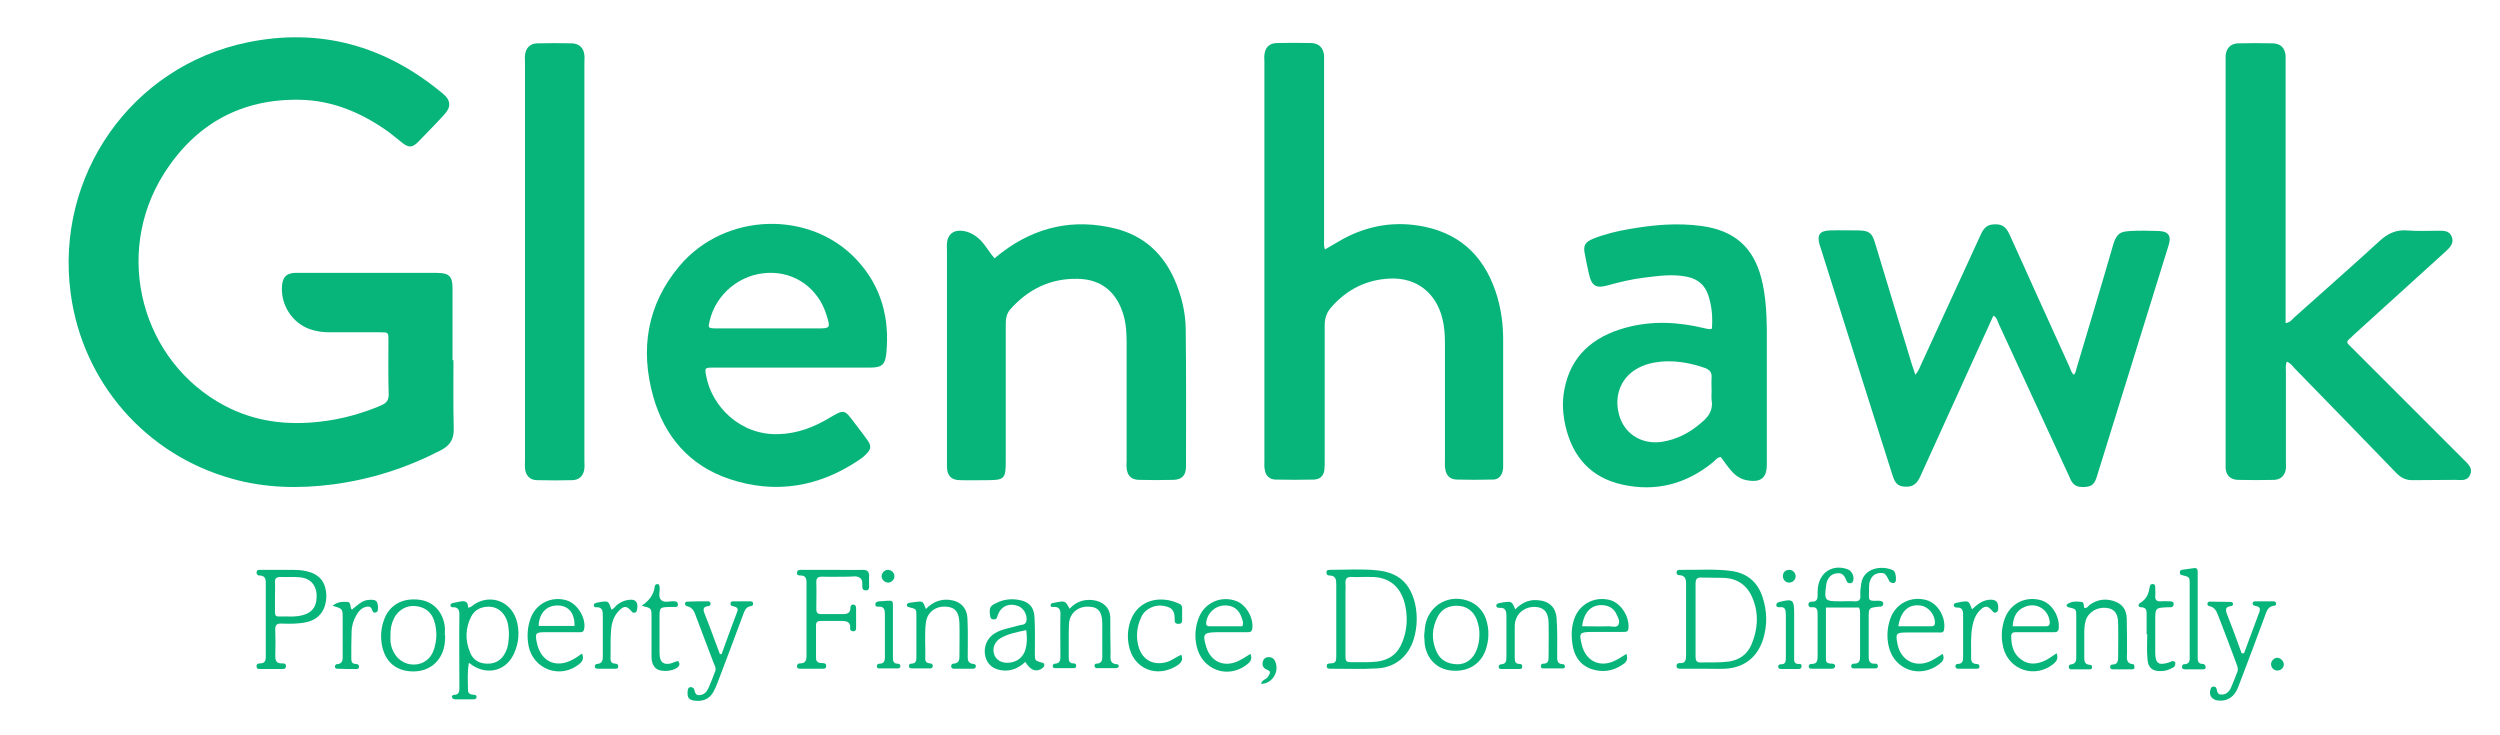
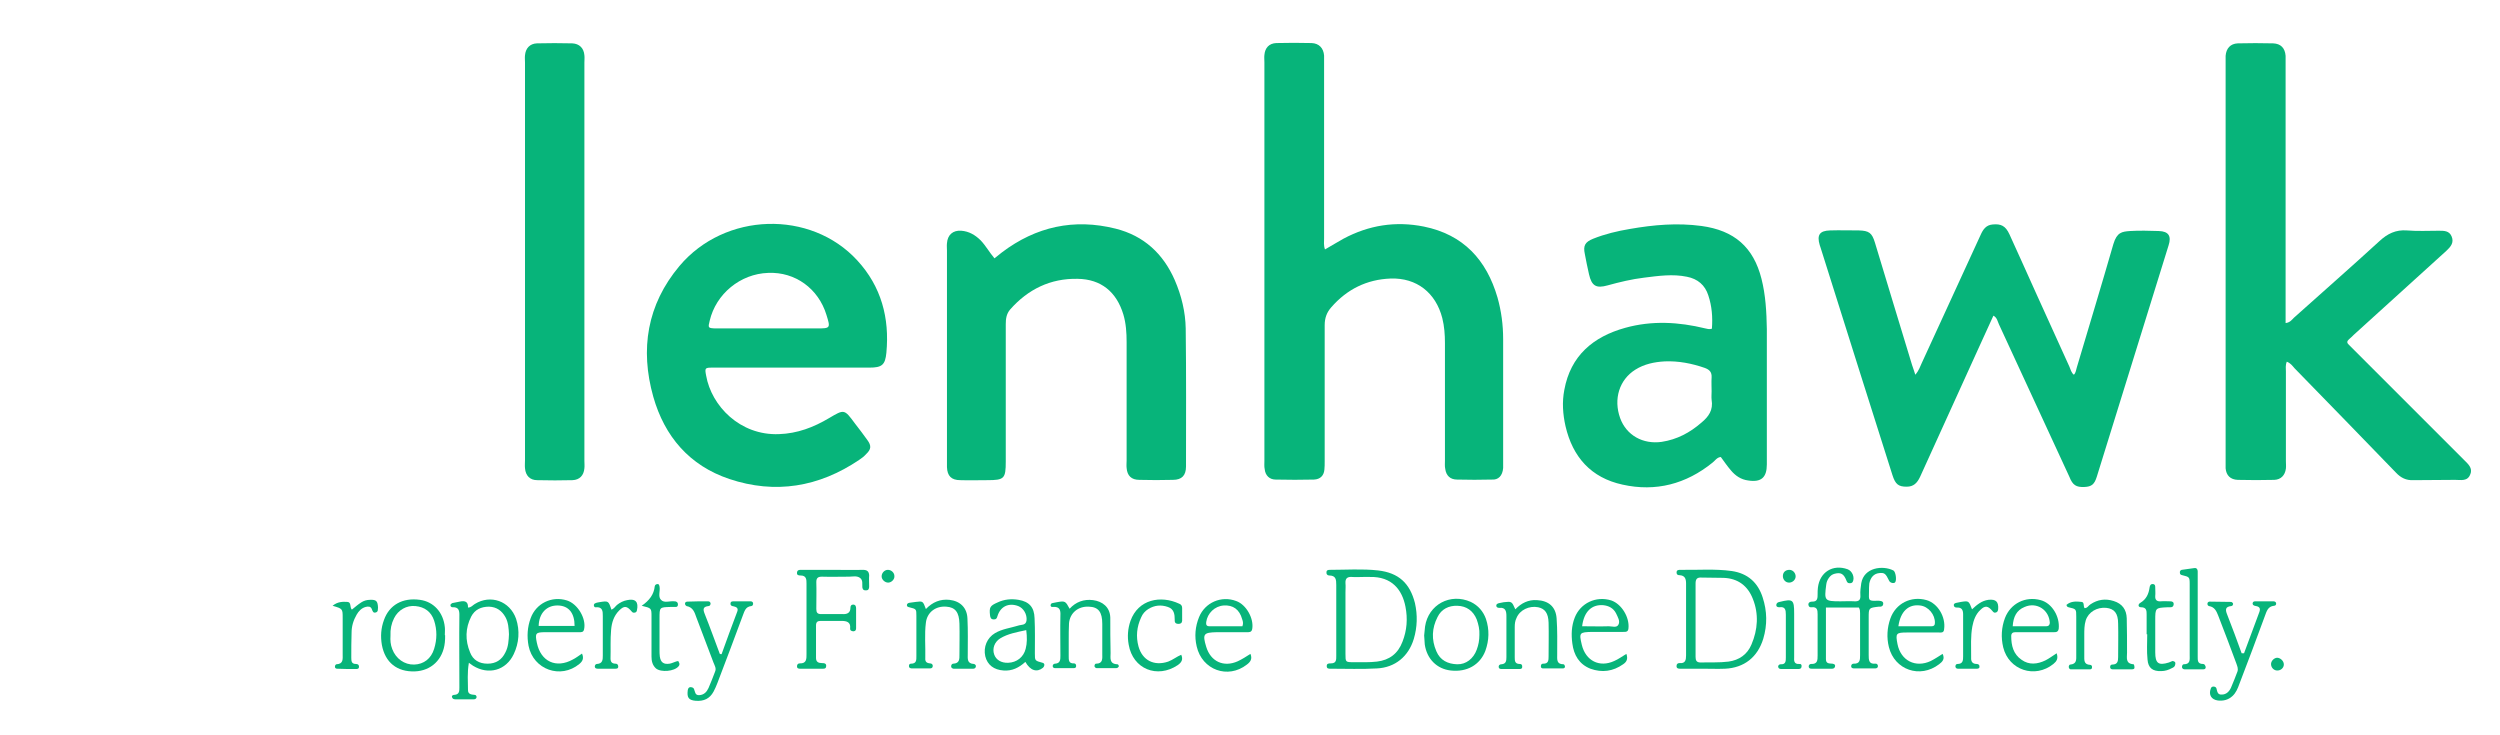
<svg xmlns="http://www.w3.org/2000/svg" id="Layer_1" x="0px" y="0px" viewBox="0 0 841.9 247.5" style="enable-background:new 0 0 841.9 247.5;" xml:space="preserve">
  <style type="text/css">	.st0{fill:#07B47A;}</style>
  <g>
-     <path class="st0" d="M152.8,144.2c-0.2-7.6-0.1-15.3-0.1-22.9c-0.1,0-0.2,0-0.3,0c0-8.1,0-16.1,0-24.2c0-4.1-1.2-5.2-5.3-5.2  c-15.5,0-31,0-46.5,0c-0.4,0-0.8,0-1.3,0c-2.7,0.1-4,1.3-4.3,4c-0.7,6.5,3.3,12.9,9.5,15c2.1,0.7,4.3,1,6.5,1c5.7,0,11.3,0,17,0  c2.8,0,2.8,0,2.8,2.7c0,6.1-0.1,12.2,0.1,18.2c0,2.1-0.8,2.9-2.5,3.7c-6.6,2.8-13.4,4.7-20.6,5.5c-11.2,1.3-21.9,0-32-5.3  c-28.1-14.8-37.8-51-20.6-78.2C65.7,41.9,81.1,33.2,101,33.6c10.9,0.2,20.6,4.3,29.4,10.5c1.8,1.3,3.4,2.7,5.2,4.1  c2.1,1.6,3.3,1.5,5.2-0.4c2.9-3,5.9-6,8.7-9.1c2.5-2.6,2.4-4.9-0.4-7.2c-19.3-16.1-41.3-22.3-65.9-17.2  c-39,8.1-64.7,44.9-59.4,84.5c4,29.9,25.2,54.3,54.3,62.4c11.3,3.2,22.7,3.4,34.2,1.9c12.7-1.7,24.6-5.5,36-11.4  C151.7,150,152.9,147.8,152.8,144.2z" />
    <path class="st0" d="M506.2,157.6c0-0.4,0-0.8,0-1.3c0-14,0-28.1,0-42.1c0-4.7-0.6-9.4-1.9-14c-3.7-12.7-11.5-21.2-24.8-23.9  c-9.5-1.9-18.5-0.5-27.1,4.1c-2,1.1-3.9,2.3-6.2,3.6c-0.5-1.4-0.3-2.6-0.3-3.7c0-19.7,0-39.4,0-59.1c0-0.8,0-1.7,0-2.5  c-0.2-2.5-1.7-4.1-4.2-4.2c-4-0.1-8-0.1-11.9,0c-2.4,0.1-3.8,1.6-4,4c-0.1,0.8,0,1.7,0,2.5c0,44.7,0,89.5,0,134.2  c0,0.9-0.1,1.9,0.1,2.8c0.2,2.1,1.6,3.5,3.7,3.5c4.3,0.1,8.6,0.1,12.9,0c2.1-0.1,3.3-1.3,3.5-3.3c0.1-0.9,0.1-1.9,0.1-2.8  c0-15.3,0-30.6,0-45.9c0-2.4,0.7-4.3,2.2-6c5.3-6.1,12-9.4,20-9.7c8.8-0.3,15.2,4.8,17.4,13.3c0.7,2.8,0.9,5.6,0.9,8.4  c0,13.2,0,26.4,0,39.6c0,0.9-0.1,1.9,0.1,2.8c0.3,2.3,1.7,3.6,4,3.6c3.9,0.1,7.8,0.1,11.6,0C504.6,161.7,506,160.2,506.2,157.6z" />
    <path class="st0" d="M829.7,154.8c-12.3-12.3-24.6-24.6-36.9-36.9c-0.6-0.6-1.2-1.2-1.8-1.8c-0.7-0.6-0.7-1.2,0-1.8  c0.6-0.5,1.1-1,1.6-1.5c10.4-9.4,20.8-18.9,31.2-28.3c1.5-1.4,2.7-2.8,1.8-4.9c-0.8-1.9-2.5-1.9-4.3-1.9c-3.6,0-7.1,0.2-10.7-0.1  c-3.8-0.3-6.6,1.1-9.3,3.6c-9.5,8.7-19.2,17.2-28.8,25.8c-0.7,0.7-1.3,1.6-2.8,1.8c0-1.4,0-2.5,0-3.6c0-27.9,0-55.7,0-83.6  c0-0.9,0-1.9,0-2.8c-0.2-2.6-1.6-4.1-4.2-4.2c-4-0.1-8-0.1-11.9,0c-2.5,0.1-3.9,1.7-4.1,4.2c0,0.7,0,1.5,0,2.2  c0,44.7,0,89.5,0,134.2c0,0.8,0,1.7,0,2.5c0.2,2.4,1.6,3.8,4.1,3.9c4.1,0.1,8.2,0.1,12.3,0c2.2-0.1,3.6-1.5,3.9-3.8  c0.1-0.8,0-1.7,0-2.5c0-10.1,0-20.1,0-30.2c0-1-0.2-2.1,0.3-3.3c1.3,0.5,1.9,1.4,2.6,2.2c11.4,11.7,22.8,23.4,34.2,35.2  c1.6,1.7,3.4,2.6,5.8,2.5c4.7-0.1,9.4,0,14.1-0.1c1.9,0,4.2,0.6,5.1-1.9C832.8,157.6,831.1,156.2,829.7,154.8z" />
    <path class="st0" d="M701.9,164c2.5-0.1,3.4-0.9,4.2-3.4c8.1-26,16.1-52,24.2-78c1-3.1,0-4.7-3.3-4.8c-3.2-0.1-6.5-0.2-9.7,0  c-2.7,0.2-4.4,0.4-5.6,4.4c-4,13.9-8.2,27.7-12.3,41.5c-0.3,0.9-0.3,1.8-1,2.5c-0.9-0.7-1.1-1.8-1.5-2.7  c-3.8-8.3-7.5-16.6-11.3-24.9c-3-6.6-5.9-13.2-8.9-19.7c-1.3-2.8-2.8-3.6-5.7-3.3c-2.2,0.2-3.2,1.7-4,3.5  c-6.6,14.4-13.2,28.7-19.8,43.1c-0.6,1.2-0.9,2.5-2.2,4c-0.4-1.4-0.8-2.3-1.1-3.3c-4.2-13.7-8.3-27.4-12.5-41.2c-1-3.3-2-4-5.4-4.1  c-3.2,0-6.5-0.1-9.7,0c-3.5,0.1-4.5,1.5-3.5,4.9c0.1,0.3,0.2,0.6,0.3,0.9c4.5,14.2,8.9,28.3,13.4,42.5c3.6,11.4,7.2,22.8,10.8,34.1  c1,3.1,2,3.9,4.8,3.9c2.3,0,3.5-1.2,4.5-3.3c6.5-14.3,13-28.6,19.5-42.9c1.7-3.8,3.5-7.6,5.2-11.4c1.3,0.7,1.4,2,1.9,3  c7.9,17.1,15.8,34.2,23.7,51.3C698,163.4,699.2,164.1,701.9,164z" />
    <path class="st0" d="M287.9,142.6c-3.6-4.9-3.6-4.8-8.7-1.8c-5.2,3.1-10.7,5.2-16.9,5.4c-13.1,0.5-22.7-9.5-24.5-19.7  c-0.5-2.6-0.4-2.7,2.2-2.7c8.9,0,17.8,0,26.7,0c8.7,0,17.4,0,26.1,0c4.2,0,5.3-0.9,5.7-5c1.1-11.7-1.7-22.3-9.8-31.1  c-15.7-17.1-44.6-16.3-59.9,1.9c-10.9,13-13.3,28-8.8,44c3.8,13.4,12.2,23.2,25.6,27.7c15.5,5.2,30.2,2.7,43.7-6.4  c0.9-0.6,1.7-1.2,2.4-2c1.7-1.6,1.8-2.8,0.4-4.7C290.8,146.4,289.4,144.5,287.9,142.6z M239,108c2.1-9,10.3-15.8,19.7-16.1  c9.1-0.4,16.9,5.3,19.6,14.1c1.4,4.5,1.4,4.6-3.2,4.6c-5.4,0-10.9,0-16.3,0c-6,0-11.9,0-17.9,0C238.4,110.5,238.4,110.4,239,108z" />
    <path class="st0" d="M395.6,94.3c-3.9-8.9-10.4-14.9-19.9-17.3c-14-3.5-26.8-0.7-38.3,8c-0.8,0.6-1.6,1.3-2.5,2  c-1.7-2-2.9-4.2-4.6-6c-1.9-1.9-4-3.1-6.6-3.3c-2.8-0.2-4.6,1.4-4.8,4.2c-0.1,0.8,0,1.7,0,2.5c0,22.5,0,45,0,67.6  c0,1.8,0,3.6,0,5.3c0.1,3,1.5,4.4,4.5,4.4c3,0.1,6.1,0,9.1,0c5.7,0,6.2-0.5,6.2-6.3c0-15.4,0-30.8,0-46.2c0-1.8,0.2-3.5,1.5-5  c6-6.8,13.6-10.5,22.7-10.3c7.9,0.1,13.1,4.4,15.4,12c0.9,3,1.1,6.2,1.1,9.3c0,13.3,0,26.6,0,39.9c0,0.8-0.1,1.7,0,2.5  c0.2,2.6,1.6,4,4.3,4c3.8,0.1,7.5,0.1,11.3,0c3,0,4.4-1.5,4.4-4.5c0-15.5,0.1-31-0.1-46.5C399.2,105.1,397.9,99.6,395.6,94.3z" />
    <path class="st0" d="M593.2,93.9c-2.7-10.7-9.2-16.3-20.2-17.8c-8.1-1.1-16.1-0.4-24.1,1c-4.2,0.7-8.4,1.7-12.4,3.3  c-2.7,1.1-3.4,2.3-2.8,5.1c0.4,2.3,0.9,4.5,1.4,6.8c0.9,4,2.4,4.9,6.3,3.8c4-1.1,8.1-2.1,12.3-2.6c4.8-0.6,9.6-1.3,14.4-0.3  c3.6,0.7,6.1,2.8,7.2,6.3c1.2,3.6,1.5,7.3,1.2,11.2c-1,0.3-1.6,0-2.2-0.1c-9-2.2-18-2.7-27-0.2c-10.8,3-18.4,9.4-20.5,20.9  c-0.8,4.1-0.5,8.2,0.4,12.2c2.4,10.4,8.6,17.4,19.2,19.7c11.2,2.5,21.4-0.2,30.3-7.4c0.9-0.7,1.5-1.8,2.8-1.9  c1.1,1.5,2.2,3.1,3.4,4.5c1.5,1.8,3.4,3.1,5.8,3.4c4.4,0.7,6.3-1,6.3-5.4c0-15.2,0-30.4,0-45.6C594.9,105.1,594.6,99.4,593.2,93.9z   M573,142.3c-3.9,3.4-8.2,5.7-13.4,6.5c-6.3,0.9-11.9-2.2-14-8c-2.3-6.4-0.3-12.9,5.1-16.3c3-1.9,6.4-2.6,9.9-2.8  c4.6-0.2,9.2,0.7,13.5,2.2c1.6,0.6,2.4,1.4,2.3,3.2c-0.1,1.6,0,3.1,0,4.7c0,0.9-0.1,1.9,0,2.8C577,138.1,575.4,140.3,573,142.3z" />
    <path class="st0" d="M180.9,161.7c4,0.1,8,0.1,11.9,0c2.4-0.1,3.8-1.6,4-4c0.1-0.8,0-1.7,0-2.5c0-44.7,0-89.4,0-134.1  c0-0.8,0.1-1.7,0-2.5c-0.2-2.4-1.7-3.9-4.1-4c-4-0.1-8-0.1-11.9,0c-2.4,0.1-3.8,1.7-4,4c-0.1,0.8,0,1.7,0,2.5c0,22.3,0,44.6,0,66.9  s0,44.6,0,66.9c0,0.9-0.1,1.9,0,2.8C177,160.2,178.5,161.7,180.9,161.7z" />
    <path class="st0" d="M632.8,193c1.8-0.2,2.2,0.1,3.4,2.6c0.3,0.7,1.6,1,2,0.5c0.6-0.7,0.2-3.6-0.6-4c-3.6-1.8-9.9-1-10.8,4.3  c-0.2,1.4-0.4,2.7-0.3,4.1c0.1,1.4-0.4,2.1-2,2s-3.1,0-4.7,0c-5.4,0-5.5-0.2-4.8-5.6c0.1-0.9,0.4-1.6,0.9-2.3s1.1-1.2,2-1.4  c2-0.5,3,0,3.9,2.3c0.2,0.5,0.4,0.9,1,0.9c0.4,0,0.8,0,1.1-0.4c0.8-1.5-0.1-3.7-1.7-4.3c-5-1.8-9.4,1-10,6.2  c-0.1,0.7-0.1,1.5-0.1,2.2c0,1.3,0,2.6-1.9,2.5c-0.6,0-1.3,0.3-1.2,1.1c0.1,0.7,0.6,0.9,1.1,0.8c1.9-0.2,2,1,2,2.4  c0,4.6,0,9.2,0,13.8c0,1.6,0,3-2.2,2.9c-0.4,0-0.8,0.3-0.8,0.8c0,0.7,0.5,0.8,1,0.8c2.3,0,4.6,0,6.9,0c0.6,0,1-0.4,1-1  c0-0.5-0.5-0.6-0.9-0.7c-1-0.1-2.2,0.1-2.2-1.5c0-5.7,0-11.5,0-17.4c3.9,0,7.5,0,11.1,0c0.4,0.7,0.4,1.3,0.4,1.9  c0,4.7,0,9.4,0,14.1c0,1.6,0,3-2.2,2.9c-0.4,0-0.8,0.3-0.8,0.8c0,0.7,0.5,0.8,1.1,0.8c2.3,0,4.6,0,6.9,0c0.4,0,0.9-0.1,1-0.6  c0.1-0.6-0.3-1.1-0.9-1c-2.2,0.2-2.2-1.3-2.2-2.9c0-4.2,0-8.4,0-12.6c0-3.3,0-3.3,3.4-3.7c0.2,0,0.4,0,0.6,0  c0.6-0.1,0.9-0.4,0.9-1.1c0-0.5-0.4-0.7-0.8-0.8c-0.4-0.1-0.8-0.1-1.2-0.1c-3.3,0.2-2.8-0.4-2.8-3c0-0.9,0-1.9,0.1-2.8  C629.9,194.5,631,193.2,632.8,193z" />
    <path class="st0" d="M464.1,192.1c-5.4-0.6-10.9-0.2-16.3-0.2c-0.5,0-1.1,0.1-1.1,0.8c-0.1,0.6,0.3,1.1,0.9,1.1  c2.3,0,2.4,1.4,2.4,3.2c0,3.9,0,7.7,0,11.6c0,4.1,0,8.2,0,12.2c0,1.3,0.1,2.6-1.8,2.6c-0.6,0-1.4,0-1.4,0.8c-0.1,1.1,0.8,1,1.5,1  c5.1,0,10.3,0.2,15.4-0.1c6.1-0.3,10.6-4,12.4-9.9c1.2-4,1.3-8.1,0.4-12.1C474.8,196.4,471,192.9,464.1,192.1z M472.3,216.1  c-1.5,4-4.4,6.2-8.6,6.7c-2.6,0.3-5.2,0.2-7.8,0.2c-2.8,0-2.8,0-2.8-2.8c0-6.9,0-13.8,0-20.7c0-1,0.1-2.1,0-3.1  c-0.1-1.7,0.7-2.2,2.2-2.1c1.2,0.1,2.5,0,3.8,0l0,0c0.7,0,1.5,0,2.2,0c7.4-0.2,10.9,4.3,12,10C474.1,208.3,473.8,212.3,472.3,216.1  z" />
    <path class="st0" d="M583.2,192.3c-5.7-0.8-11.5-0.3-17.3-0.4c-0.6,0-1.3,0-1.3,0.9c0,0.7,0.4,0.9,1,0.9c1.8,0.1,2.2,1.2,2.2,2.8  c0,8.1,0,16.1,0,24.2c0,1.5-0.2,2.8-2.2,2.6c-0.6,0-1,0.3-1,0.9c-0.1,0.9,0.6,1,1.2,1c2.6,0,5.2,0,7.9,0l0,0c2.4,0,4.8,0.1,7.2,0  c6.5-0.3,11-3.9,12.9-10.1c1.4-4.7,1.3-9.3-0.2-13.9C592,196.2,588.6,193.1,583.2,192.3z M589.8,217.1c-1.4,3.3-4.1,5.2-7.7,5.7  c-3.1,0.4-6.3,0.2-9.4,0.3c-1.4,0-1.7-0.7-1.7-1.9c0-4.2,0-8.4,0-12.5s0-8.2,0-12.2c0-1.5,0.5-2.1,2-2c2.5,0.1,5,0,7.5,0.1  c4.8,0.2,8.1,2.7,9.8,7.1C592.3,206.7,592,212,589.8,217.1z" />
    <path class="st0" d="M159.9,203.4c-0.7,0.4-1.2,1.2-2.3,1.2c0.1-2-1-2.4-2.8-2c-0.8,0.2-1.7,0.3-2.5,0.5c-0.2,0.1-0.6,0.4-0.6,0.6  c-0.1,0.5,0.3,0.8,0.7,0.8c1.9-0.1,2.3,0.9,2.3,2.5c-0.1,8.2,0,16.3,0,24.5c0,1.2,0,2.4-1.7,2.5c-0.4,0-0.9,0.2-0.8,0.7  c0.1,0.6,0.6,0.8,1.1,0.8c2.1,0,4.2,0,6.3,0c0.4,0,0.8-0.2,0.9-0.7c0-0.5-0.3-0.8-0.7-0.8c-1.1-0.1-2.2-0.2-2.2-1.6  c0-2.9-0.3-5.8,0.3-9.2c0.8,0.6,1.1,0.8,1.4,1c5.2,3.2,11.1,1.6,13.7-3.9c1.8-3.8,2.1-7.9,0.8-11.9  C171.7,202.4,165.2,200.1,159.9,203.4z M170.2,219.7c-1.2,2.5-3.2,3.8-6,3.8s-4.9-1.2-5.9-3.8c-1.7-4.1-1.6-8.2,0.4-12.1  c1.2-2.3,3.3-3.3,6-3.3c2.6,0.1,4.3,1.4,5.5,3.5c1,1.8,1.1,3.8,1.2,5.8C171.3,215.7,171.2,217.8,170.2,219.7z" />
    <path class="st0" d="M290.6,191.9c-3.3,0.1-6.7,0-10.1,0c-3.6,0-7.1,0-10.7,0c-0.6,0-1.3,0-1.4,0.9s0.5,1,1.2,1c2,0,2,1.4,2,2.8  c0,7.9,0,15.7,0,23.6c0,1.6,0.1,3.3-2.3,3.2c-0.6,0-0.9,0.4-0.9,1c0,0.7,0.5,0.8,1.1,0.8c2.4,0,4.8,0,7.2,0c0.6,0,1.4,0.1,1.5-0.7  c0.2-1.1-0.6-1.2-1.4-1.2c-1.2,0-2-0.4-2-1.7c0-3.7,0-7.3,0-11c0-1.1,0.5-1.5,1.5-1.5c2.4,0,4.8,0,7.2,0c1.6,0,3,0.4,2.8,2.4  c-0.1,0.8,0.4,1.1,1.2,1.1c0.7-0.1,0.8-0.6,0.8-1.1c0-2.2,0-4.4,0-6.6c0-0.7-0.2-1.3-1-1.3c-0.6,0-0.9,0.4-0.9,1  c0,1.8-1.1,2.3-2.7,2.2c-2.4,0-4.8,0-7.2,0c-1.2,0-1.6-0.5-1.6-1.7c0-3,0.1-6.1,0-9.1c0-1.4,0.6-1.8,1.9-1.8c3,0.1,6.1,0,9.1,0  c1.2,0,2.6-0.4,3.7,0.4c1.1,0.8,0.7,2.1,0.8,3.2c0.1,0.8,0.6,1.1,1.3,1c0.8,0,1-0.6,1-1.3c0-1.3-0.1-2.5,0-3.8  C292.6,192.5,292.1,191.9,290.6,191.9z" />
-     <path class="st0" d="M103,192.3c-2.8-0.6-5.6-0.3-7.4-0.4c-3.4,0-5.8,0-8.2,0c-0.6,0-1,0.2-1,0.9c0,0.6,0.3,1,0.9,1  c1.5,0,2.2,0.7,2.2,2.3c0,8.4,0,16.7,0,25.1c0,1.4-0.4,2.2-1.9,2.2c-0.7,0-1.3,0.2-1.2,1.1c0.1,0.9,0.8,0.8,1.4,0.8  c2.3,0,4.6,0,6.9,0c0.7,0,1.6,0.1,1.6-1c0-0.9-0.7-0.9-1.3-0.9c-1.8,0.1-2.3-0.8-2.3-2.5c0.1-2.9,0.1-5.9,0-8.8  c-0.1-1.7,0.6-2.2,2.2-2.1c2.8,0.1,5.7,0.1,8.4-0.5c4.3-1,6.6-4.2,6.6-9C109.7,195.8,107.5,193.3,103,192.3z M101.8,207.2  c-2.7,0.7-5.4,0.3-8.1,0.4c-1,0-1.1-0.7-1.1-1.5c0-1.8,0-3.5,0-5.3c0-1.6,0.1-3.1,0-4.7c-0.1-1.4,0.6-1.8,1.9-1.8  c2.1,0.1,4.2-0.1,6.3,0.1c3.4,0.2,5.4,2.2,5.8,5.4C106.9,203.9,105.4,206.3,101.8,207.2z" />
    <path class="st0" d="M718.5,223.7c-2.8-0.2-2.2-2.2-2.2-3.9c0-3.9,0-7.7-0.1-11.6c-0.1-2.9-1.5-4.9-4.4-5.8  c-2.8-0.9-5.4-0.5-7.8,1.1c-0.7,0.4-1,1.3-2,1.3c-0.5-0.7,0-2-1-2.1c-1.8-0.2-3.6-0.3-5.1,1c0.1,0.6,0.4,0.7,0.7,0.8  c2.6,0.6,2.6,0.6,2.6,3.2c0,4.3,0,8.6,0,12.9c0,1.5,0.2,3-2,3.2c-0.4,0-0.6,0.6-0.5,1c0.1,0.3,0.3,0.6,0.6,0.6c2.2,0,4.4,0,6.6,0  c0.4,0,0.6-0.3,0.6-0.6c0.1-0.5-0.2-0.9-0.6-0.9c-2.2-0.1-2-1.6-2-3.1c0-2.3,0-4.6,0-6.9c0-1.7,0-3.4,0.5-5  c0.9-2.8,3.8-4.5,6.9-4.2c2.7,0.3,4,1.8,4,5.3c0.1,3.8,0,7.5,0,11.3c0,1.4-0.2,2.5-2,2.5c-0.4,0-0.7,0.3-0.7,0.8s0.3,0.8,0.8,0.8  c2.2,0,4.4,0,6.6,0c0.5,0,0.9-0.2,0.8-0.7C718.8,224.2,718.6,223.7,718.5,223.7z" />
    <path class="st0" d="M766.5,203.1c-0.1-0.5-0.6-0.6-1-0.6c-2,0-4,0-6,0c-0.4,0-0.8,0.1-0.9,0.6c-0.1,0.5,0.3,0.8,0.7,0.9  c1.2,0.2,2.1,0.5,1.6,2c-1.7,4.7-3.5,9.3-5.2,14c-0.3,0-0.5,0-0.8,0c-1.6-4.4-3.2-8.8-4.9-13.1c-0.6-1.5-0.7-2.6,1.4-2.8  c0.4,0,0.7-0.5,0.6-0.9c-0.1-0.2-0.4-0.5-0.7-0.5c-2.4,0-4.8-0.1-7.2-0.1c-0.3,0-0.6,0.2-0.7,0.5c-0.1,0.5,0.1,0.9,0.5,1  c1.9,0.3,2.5,1.7,3.1,3.2c2.1,5.4,4.1,10.7,6.1,16.1c0.3,0.9,0.7,1.7,0.4,2.7c-0.7,1.8-1.4,3.7-2.2,5.5c-0.6,1.3-1.6,2.3-3.1,2.3  c-1.5,0.1-1.5-1.1-1.8-2.1c-0.1-0.4-0.6-0.6-1-0.6c-0.5,0-0.8,0.3-0.9,0.7c-0.8,2.1,0.2,3.7,2.4,4c1.8,0.2,3.5-0.2,4.9-1.5  c1.2-1.1,1.8-2.6,2.3-4c2.9-7.6,5.8-15.2,8.6-22.9c0.6-1.6,1-3.3,3.1-3.5C766.3,204,766.6,203.6,766.5,203.1z" />
    <path class="st0" d="M328,223.6c-2.4-0.1-2.1-1.8-2.1-3.3c0-4,0.1-8-0.1-11.9c-0.1-3.7-2.4-6-6.1-6.4c-3-0.3-5.6,0.7-7.9,3.1  c-1-2.7-1-2.7-3.4-2.4c-0.7,0.1-1.4,0.2-2.2,0.3c-0.4,0.1-0.8,0.3-0.8,0.8s0.4,0.6,0.8,0.7c2.4,0.6,2.4,0.6,2.4,2.9  c0,4.5,0,9,0,13.5c0,1.3,0.1,2.6-1.8,2.6c-0.5,0-0.7,0.3-0.7,0.8c0,0.7,0.6,0.8,1.1,0.8c1.9,0,3.8,0,5.7,0c0.5,0,1.1,0,1.2-0.7  s-0.4-1-0.9-1c-1.2-0.1-1.7-0.6-1.6-1.8c0.1-4-0.3-8,0.2-11.9c0.4-3.5,3.3-5.7,6.9-5.4c3,0.2,4.3,1.9,4.4,5.7c0.1,3.5,0,6.9,0,10.4  c0,1.5,0.1,3-2.1,3.1c-0.4,0-0.7,0.4-0.7,0.9s0.4,0.7,0.8,0.8c2.2,0,4.4,0,6.6,0c0.4,0,0.8-0.2,0.9-0.6  C328.8,224.1,328.4,223.7,328,223.6z" />
    <path class="st0" d="M252.7,202.5c-1.8,0-3.6,0-5.3,0c-0.6,0-1.4-0.1-1.4,0.8c0,0.7,0.5,0.8,1.1,0.9c0.9,0.2,1.6,0.6,1.2,1.7  c-1.8,4.8-3.6,9.6-5.3,14.4c-0.2,0-0.4,0-0.6-0.1c-1.7-4.5-3.3-9-5.1-13.5c-0.6-1.5-0.6-2.4,1.3-2.6c0.4,0,0.7-0.4,0.7-0.9  c-0.1-0.5-0.4-0.7-0.9-0.7c-2.3,0-4.6,0-6.9,0.1c-0.4,0-0.9,0.2-0.8,0.8c0,0.3,0.3,0.6,0.5,0.7c2.2,0.4,2.7,2.1,3.3,3.8  c1.9,5.1,3.9,10.2,5.8,15.3c0.4,1,1,1.9,0.5,3c-0.7,1.8-1.4,3.7-2.2,5.5c-0.6,1.3-1.5,2.3-3.1,2.4c-1.5,0.1-1.4-1.2-1.8-2.1  c-0.2-0.5-0.8-0.6-1.3-0.6c-0.6,0.1-0.7,0.6-0.8,1.1c-0.3,2.4,0.3,3.3,2.7,3.5c2.7,0.2,4.7-0.7,6-3.1c0.5-0.9,0.9-1.9,1.3-2.9  c2.9-7.5,5.7-15.1,8.5-22.6c0.6-1.5,0.9-3.1,2.9-3.3c0.4,0,0.7-0.5,0.6-1C253.5,202.6,253.1,202.5,252.7,202.5z" />
    <path class="st0" d="M376.3,223.7c-2.8-0.1-2.3-2.1-2.3-3.8c-0.1-4-0.1-8-0.1-11.9c-0.1-3.6-2.7-5.5-5.8-5.9  c-3.1-0.4-5.8,0.6-7.9,2.9c-1.4-2.6-1.5-2.7-4.3-2.2c-0.5,0.1-1,0.2-1.5,0.3c-0.4,0.1-0.5,0.3-0.6,0.6c-0.1,0.5,0.3,0.8,0.8,0.7  c2.3-0.2,2.6,1.1,2.5,2.9c-0.1,4.5,0,9,0,13.5c0,1.3,0,2.6-1.8,2.7c-0.4,0-0.8,0.3-0.8,0.8s0.4,0.7,0.8,0.7c2.1,0,4.2,0,6.3,0  c0.5,0,0.8-0.2,0.8-0.7s-0.2-0.9-0.7-0.9c-1.9,0.1-1.8-1.2-1.8-2.5c0-1.8,0-3.6,0-5.3c0-1.9,0-3.8,0.1-5.7c0.3-3.5,3.1-5.8,6.7-5.6  c3.2,0.1,4.5,1.8,4.5,5.8c0,3.4,0,6.7,0,10.1c0,1.5,0.3,3.3-2.1,3.3c-0.4,0-0.6,0.6-0.5,1c0.1,0.2,0.4,0.5,0.7,0.5  c2.2,0,4.4,0,6.6,0c0.4,0,0.8-0.3,0.9-0.7C376.7,224.1,376.6,223.7,376.3,223.7z" />
    <path class="st0" d="M526.5,223.7c-2.4,0-2.1-1.7-2.1-3.3c0-4.1,0.1-8.2-0.2-12.2c-0.3-3.9-2.7-5.9-6.6-6.1c-2.9-0.2-5.3,1-7.3,3.1  c-1.2-2.7-1.2-2.7-3.9-2.4c-0.5,0.1-1,0.2-1.5,0.3s-1.1,0.3-1,1c0.1,0.5,0.6,0.6,1,0.6c2.1-0.2,2.4,1.1,2.4,2.8c0,4.6,0,9.2,0,13.8  c0,1.2-0.1,2.3-1.7,2.4c-0.6,0-1,0.4-0.9,1c0.1,0.5,0.5,0.6,1,0.6c2,0,4,0,6,0c0.4,0,0.9-0.1,0.9-0.6c0.1-0.6-0.1-1.1-0.8-1.1  c-1.7,0-1.7-1.1-1.7-2.3c0-3.3,0-6.7,0-10.1c0-1.1,0.1-2.1,0.6-3.1c1.1-2.7,4.3-4.2,7.3-3.6c2.3,0.5,3.4,2,3.5,5.2  c0.1,3.8,0,7.5,0,11.3c0,1.3,0,2.6-1.9,2.5c-0.5,0-0.7,0.4-0.7,0.9s0.3,0.7,0.8,0.7c2.2,0,4.4,0,6.6,0c0.5,0,0.8-0.3,0.7-0.8  C526.9,224.1,526.8,223.7,526.5,223.7z" />
    <path class="st0" d="M351.1,223.2c-2.6-0.7-2.6-0.7-2.6-3.1c0-4,0.1-8-0.1-11.9c-0.1-3.7-1.8-5.6-5.4-6.2c-2.4-0.4-4.8-0.2-7.1,0.9  c-2.5,1.1-2.8,1.6-2.5,4.3c0.1,0.8,0.3,1.4,1.3,1.4c0.8,0,1-0.4,1.2-1.1c1-3.3,3.8-4.6,7-3.4c1.8,0.7,3,2.8,2.8,4.8  c-0.2,1.8-1.8,1.4-2.9,1.8c-2.6,0.8-5.3,1.1-7.7,2.5c-2.7,1.6-4,4.7-3.3,7.8c0.7,2.9,2.9,4.6,6.2,4.8c2.8,0.2,5.1-0.9,7.3-2.9  c1.7,3,3.9,3.6,5.9,2c0.3-0.3,0.5-0.6,0.5-1.1C351.6,223.5,351.5,223.3,351.1,223.2z M345.4,218.5c-0.7,2.8-3,4.6-5.9,4.7  c-2.3,0.1-4.1-1-4.7-2.8c-0.7-2,0.1-4.2,2-5.4c2.6-1.6,5.6-2.1,8.8-2.8C345.9,214.6,345.9,216.6,345.4,218.5z" />
    <path class="st0" d="M190.9,202.2c-5.1-1.6-10.4,1-12.2,6c-1.1,3-1.3,6.1-0.7,9.3c1.6,8,10.8,11.3,17.1,6.1  c1.1-0.9,1.6-1.9,0.9-3.5c-1.2,0.8-2.1,1.5-3.1,2c-5.6,3.1-10.8,0.7-12.1-5.6c-0.7-3.3-0.4-3.6,2.9-3.6c3.8,0,7.5,0,11.3,0  c0.7,0,1.5,0.1,1.7-1C197.5,208.3,194.5,203.3,190.9,202.2z M181.4,210.8c0.1-4.3,2.7-7,6.5-6.9c3.6,0.1,5.6,2.5,5.6,6.9  C189.5,210.8,185.4,210.8,181.4,210.8z" />
    <path class="st0" d="M542.6,202.2c-5.1-1.6-10.4,0.9-12.3,5.8c-1.1,2.8-1.2,5.7-0.8,8.7c0.5,3.9,2.3,7,6.1,8.5  c3.9,1.4,7.6,0.9,11-1.5c1.2-0.8,1.7-1.8,1.1-3.5c-1.5,0.9-2.7,1.8-4.1,2.4c-5,2.3-9.6-0.1-10.9-5.4c-1-4.2-0.8-4.3,3.5-4.4  c0.6,0,1.3,0,1.9,0c2.8,0,5.7,0,8.5,0c0.8,0,1.7,0.1,1.8-1.2C548.8,207.9,546.1,203.4,542.6,202.2z M545,210.4  c-0.6,1.1-2.1,0.5-3.2,0.5c-2.9,0.1-5.8,0-9,0c0.6-4.9,3.2-7.4,7.1-7.1c1.9,0.2,3.4,1,4.3,2.7C544.8,207.8,545.7,209.2,545,210.4z" />
    <path class="st0" d="M687.2,202.1c-5.1-1.4-10.1,1.1-12,6c-1.2,3.2-1.4,6.5-0.6,9.9c1.9,7.7,10.7,10.6,16.9,5.6  c1.1-0.9,1.7-1.8,1.1-3.6c-1.4,0.9-2.6,1.8-3.8,2.4c-2.7,1.3-5.5,1.6-8-0.2c-2.8-1.9-3.5-4.8-3.5-8c0-0.9,0.5-1.3,1.3-1.3  c0.7,0,1.5,0,2.2,0c3.6,0,7.1,0,10.7,0c0.9,0,1.6,0,1.8-1.2C693.7,207.6,691,203.1,687.2,202.1z M689.1,210.9c-3.7,0-7.5,0-11.3,0  c0.2-3.2,1.3-5.4,4-6.5c4.1-1.8,8.3,1,8.5,5.4C690.2,210.6,689.8,210.9,689.1,210.9z" />
    <path class="st0" d="M648.8,202.1c-5.2-1.5-10.4,1.1-12.2,6.2c-1.1,3.1-1.3,6.4-0.5,9.6c1.9,7.7,10.5,10.7,16.9,5.8  c1.2-0.9,2-1.8,1.2-3.5c-1.3,0.8-2.6,1.7-4,2.4c-5.1,2.4-10.1-0.1-11.2-5.7c-0.7-3.6-0.5-3.9,3.2-3.9c3.6,0,7.1,0,10.7,0  c0.8,0,1.7,0.2,1.8-1.1C655.3,207.8,652.6,203.2,648.8,202.1z M650.5,210.9c-3.7,0-7.5,0-11.2,0c0.7-5,3.4-7.5,7.3-7  c2.8,0.3,5.1,3.1,5,5.9C651.6,210.6,651.2,210.9,650.5,210.9z" />
    <path class="st0" d="M416.3,202.4c-5-1.9-10.5,0.5-12.5,5.4c-1.3,3.2-1.6,6.5-0.8,9.9c1.8,7.9,10.5,11.1,16.9,6.1  c1.2-0.9,1.9-1.9,1.2-3.6c-1.4,0.9-2.8,1.8-4.3,2.5c-4.7,2.1-9.1,0.1-10.6-4.9c-1.3-4.3-0.9-4.8,3.5-4.9c3.4,0,6.7,0,10.1,0  c0.8,0,1.7,0.1,1.9-1.1C422.3,208.3,419.7,203.6,416.3,202.4z M418.4,210.9c-3.6,0-7.3,0-11.1,0c-1,0-1.2-0.5-1.1-1.4  c0.4-3,2.9-5.4,5.9-5.6c3.1-0.2,5.3,1.3,6.2,4.6C418.5,209.1,418.8,209.8,418.4,210.9z" />
    <path class="st0" d="M149.8,211.2c-0.5-5-3.8-8.6-8.4-9.2c-5.8-0.8-10.3,1.7-12.1,6.8c-1,2.7-1.2,5.5-0.7,8.4  c1.1,5.9,5.1,9.1,11.1,8.9c5.5-0.2,9.5-4,10.1-9.7c0.1-0.8,0.1-1.7,0.1-2.5h-0.1C149.8,212.8,149.9,212,149.8,211.2z M146.2,218.5  c-1,3.3-3.5,5.2-6.7,5.3c-3.3,0.1-6.2-2-7.4-5.2c-0.6-1.5-0.7-3-0.6-4.5c-0.1-2.2,0.3-4.1,1.2-5.9c1.4-2.8,4.2-4.4,7.2-4.1  c3.1,0.3,5.3,1.9,6.3,4.9C147.2,212.1,147.2,215.3,146.2,218.5z" />
    <path class="st0" d="M495.3,202.7c-6.9-3.1-14.3,0.9-15.4,8.3c-0.1,0.9-0.2,1.9-0.3,3c0.1,0.9,0.1,2,0.2,3c0.7,4.9,4.1,8.3,8.8,8.8  c5.4,0.6,9.8-1.9,11.6-6.6c1.3-3.6,1.4-7.2,0.2-10.8C499.5,205.9,497.8,203.9,495.3,202.7z M497.3,218.8c-1.1,3-3.6,5-6.6,4.9  c-3.1-0.1-5.7-1.3-7-4.4c-1.7-3.9-1.5-7.8,0.4-11.5c1.3-2.7,3.8-3.9,6.7-3.8c3.1,0.1,5.3,1.7,6.5,4.6c0.6,1.7,1,3.4,0.9,5.2  C498.2,215.6,497.9,217.2,497.3,218.8z" />
    <path class="st0" d="M393.4,222.8c-4.7,1.6-8.7-0.4-10-5.1c-0.9-3.3-0.6-6.6,0.9-9.8c0.5-1.2,1.3-2.1,2.4-2.8  c2.1-1.3,4.3-1.5,6.6-0.7c2.1,0.7,2.3,2.5,2.3,4.3c0,0.1,0,0.2,0,0.3c0,0.8,0.5,1.1,1.2,1.1s1.2-0.2,1.3-1c0-1.5,0-2.9,0-4.4  c0-0.7-0.4-1.2-1-1.4c-6.2-2.9-13.8-1.5-16.4,5.8c-0.9,2.6-1.1,5.3-0.6,8c1.4,8.2,9.6,11.5,16.5,6.9c1.3-0.9,1.9-1.9,1.2-3.5  C396.3,221.1,395,222.2,393.4,222.8z" />
    <path class="st0" d="M731.6,222.6c-0.4,0.1-0.8,0.4-1.2,0.5c-3.5,1.1-4.6,0.3-4.6-3.4c0-3.6,0-7.1,0-10.7c0-4.3,0-4.3,4.2-4.5  c0.3,0,0.6,0,0.9,0c0.6,0,1-0.2,1.1-0.9c0.1-0.9-0.5-1.1-1.2-1.1c-1,0-2.1-0.1-3.1,0c-1.3,0.1-2-0.4-1.9-1.8c0.1-0.9,0-1.9,0-2.8  c0-0.5,0-1.1-0.7-1.2c-0.8-0.1-1.1,0.4-1.2,1.1c-0.3,2.2-1.1,4-3.1,5.2c-0.9,0.5-0.8,1.5,0.2,1.5c1.9,0,1.9,1.2,1.9,2.5  c0,2.2,0,4.4,0,6.6c0.1,0,0.1,0,0.2,0c0,2.8-0.2,5.7,0.1,8.5c0.2,2.9,1.8,4,4.6,3.9c1.3,0,2.5-0.4,3.6-1c0.5-0.2,1-0.5,1.1-1.1  c0.1-0.3,0.1-0.7,0-0.9C732.2,222.7,731.8,222.6,731.6,222.6z" />
    <path class="st0" d="M227.6,222.8c-0.7,0.2-1.4,0.6-2.1,0.7c-2,0.3-3-0.4-3.3-2.4c-0.1-0.7-0.1-1.5-0.1-2.2c0-3.6,0-7.1,0-10.7  c0-3.7,0-3.7,3.6-3.8c0.6,0,1.3,0,1.9,0c0.5,0,0.7-0.4,0.7-0.8c0-0.4-0.1-0.8-0.6-1c-0.2-0.1-0.4-0.1-0.6-0.1  c-1.5-0.2-3.4,0.7-4.5-0.5c-1.1-1.1-0.2-3-0.5-4.5c-0.1-0.4-0.2-0.9-0.7-0.8c-0.5,0-0.8,0.3-0.9,0.7c-0.3,2.8-1.8,4.8-4.4,6.6  c3.3,0.8,3.3,0.8,3.3,3.6c0,0.7,0,1.5,0,2.2c0,3.8,0,7.5,0,11.3c0,1.5,0.3,2.9,1.5,4c1.7,1.4,6.2,1,7.6-0.7c0.4-0.4,0.4-1,0.1-1.4  C228.5,222.4,228,222.7,227.6,222.8z" />
    <path class="st0" d="M124.6,202c-1.1,0-2.1,0.3-3,0.9c-1.1,0.7-2.1,1.6-3.1,2.4c-0.8-0.8-0.1-2.5-1.5-2.6c-1.6-0.1-3.3-0.1-5,1.3  c3.4,1,3.4,1,3.4,4.1c0,4.1,0,8.2,0,12.2c0,1.6,0.3,3.3-2.1,3.4c-0.2,0-0.5,0.4-0.5,0.7c-0.1,0.5,0.3,0.8,0.7,0.8  c2.1,0.1,4.2,0.1,6.3,0.1c0.5,0,1.1,0,1.1-0.8c0-0.6-0.4-0.9-1-0.9c-1.5,0-1.6-0.9-1.6-2.1c0-2.8,0-5.6,0.1-8.5  c0-2.1,0.6-4.1,1.7-6c0.7-1.2,1.6-2.2,3-2.6c0.8-0.2,1.7-0.3,2.1,0.7c0.3,0.8,0.5,1.5,1.5,1.1c0.7-0.3,0.5-1,0.6-1.6  C127.2,202.4,126.7,201.9,124.6,202z" />
    <path class="st0" d="M741.9,223.6c-1.9,0-1.8-1.2-1.8-2.6c0-4.5,0-9,0-13.5c0-4.4,0-8.8,0-13.2c0-0.6,0-1.3,0-1.9  c0-0.7-0.4-1.2-1.1-1.1c-1.5,0.2-2.9,0.4-4.3,0.6c-0.4,0.1-0.7,0.5-0.6,1c0,0.5,0.3,0.7,0.8,0.8c2.4,0.6,2.5,0.6,2.5,3  c0,8,0,15.9,0,23.9c0,1.5,0.3,3.1-2,3.1c-0.4,0-0.6,0.5-0.6,1c0.1,0.5,0.5,0.7,0.9,0.7c2.1,0,4.2,0,6.3,0c0.5,0,0.8-0.2,0.8-0.8  C742.6,224,742.4,223.6,741.9,223.6z" />
    <path class="st0" d="M669.6,202c-2.2,0.3-3.8,1.6-5.5,3.2c-1.1-2.9-1.1-2.9-3.7-2.5c-0.5,0.1-1,0.2-1.5,0.3s-1.1,0.3-0.9,1  c0.1,0.5,0.6,0.6,1,0.6c1.7-0.1,2.1,0.9,2.1,2.3c0,4.7,0,9.4,0,14.1c0,1.3,0,2.6-1.9,2.6c-0.5,0-0.7,0.4-0.7,0.9  c0.1,0.5,0.4,0.7,0.9,0.7c2.1,0,4.2,0,6.3,0c0.4,0,0.9-0.1,0.9-0.6c0.1-0.6-0.3-1-0.9-1c-1.8,0-2-1.2-1.9-2.6c0-3.3-0.2-6.7,0.4-10  c0.4-2.1,1.1-4.1,2.7-5.6c1.6-1.6,2.6-1.4,4.1,0.4c0.3,0.4,0.6,0.6,1,0.5c0.6-0.1,0.8-0.5,0.9-1.1  C673.1,202.7,672.2,201.7,669.6,202z" />
    <path class="st0" d="M211.2,202.1c-1.2,0.2-2.4,0.8-3.4,1.6c-0.6,0.5-1,1.3-1.9,1.6c-1-3-1-3-4.1-2.5c-0.4,0.1-0.8,0.1-1.2,0.3  c-0.4,0.1-0.7,0.4-0.6,0.9c0.1,0.3,0.3,0.6,0.6,0.5c2.4-0.2,2.4,1.4,2.4,3c0,4.4,0,8.8,0,13.2c0,1.4,0,2.8-2,2.9  c-0.4,0-0.7,0.4-0.7,0.9c0.1,0.7,0.7,0.7,1.2,0.7c1.9,0,3.8,0,5.6,0c0.5,0,1.1,0,1.1-0.7c0-0.6-0.3-1-0.9-1c-1.1,0-1.7-0.5-1.7-1.7  c0.1-3.2-0.1-6.5,0.2-9.7c0.2-2.4,0.9-4.7,2.7-6.5c1.7-1.7,2.6-1.6,4.2,0.3c0.3,0.4,0.6,0.5,1.1,0.4s0.6-0.4,0.7-0.8  C215.1,202.7,214,201.5,211.2,202.1z" />
    <path class="st0" d="M605.9,223.6c-1.7,0.1-1.8-1-1.7-2.3c0-2.8,0-5.6,0-8.4c0-2.1,0-4.2,0-6.3c0-4.7-0.4-5-4.9-3.9  c-0.5,0.1-1,0.3-1.1,0.9c-0.1,0.7,0.4,0.9,1,0.9c2-0.3,2.2,0.9,2.2,2.5c0,4.8,0,9.6,0,14.4c0,1.2,0,2.4-1.7,2.3  c-0.4,0-0.8,0.2-0.9,0.7c0,0.6,0.4,0.9,1,0.9c2,0,4,0,5.9,0c0.6,0,1-0.3,1-0.9C606.8,223.8,606.4,223.5,605.9,223.6z" />
-     <path class="st0" d="M302.3,223.5c-1.5,0-1.6-1-1.6-2.1c0-2.8,0-5.6,0-8.5c0-2.2,0-4.4,0-6.6c-0.1-4.8,0.8-4.1-4.5-3.8  c-0.2,0-0.4,0-0.6,0.1c-0.4,0.1-0.8,0.3-0.8,0.8c-0.1,0.7,0.4,1,0.9,0.9c2.2-0.2,2.3,1.2,2.3,2.8c0,4.6,0,9.2,0,13.8  c0,1.3,0,2.6-1.8,2.6c-0.6,0-1,0.4-0.9,1c0.1,0.7,0.8,0.6,1.2,0.6c1.8,0,3.5,0,5.3,0c0.6,0,1.4,0.1,1.4-0.8  C303.3,223.9,302.9,223.5,302.3,223.5z" />
-     <path class="st0" d="M427.5,221.3c-1.1-0.1-1.9,0.4-2.2,1.4c-0.4,1.3,0.1,2.3,1.3,2.8c1.7,0.6,1,1.4,0.4,2.4s-2.1,1-2.3,2.4  c3.4,0,5.9-3.5,5-6.8C429.4,222.3,428.8,221.4,427.5,221.3z" />
    <path class="st0" d="M602.5,196.2c1.1,0,2.2-0.9,2.2-2.1c0-1.1-0.9-2.2-2.1-2.2c-1.3,0-2.2,0.8-2.2,2.1  C600.4,195.2,601.3,196.2,602.5,196.2z" />
    <path class="st0" d="M766.8,221.5c-1.1,0.1-2.1,1.2-2,2.3c0.1,1.2,1.1,2.1,2.3,2s2.1-1.1,2-2.2C769,222.5,767.9,221.5,766.8,221.5z  " />
    <path class="st0" d="M296.9,194.1c0,1.1,1.1,2.1,2.2,2.1s2.2-1.1,2.1-2.2c0-1.1-1-2.1-2.2-2.1C297.9,191.9,296.9,192.9,296.9,194.1  z" />
  </g>
</svg>